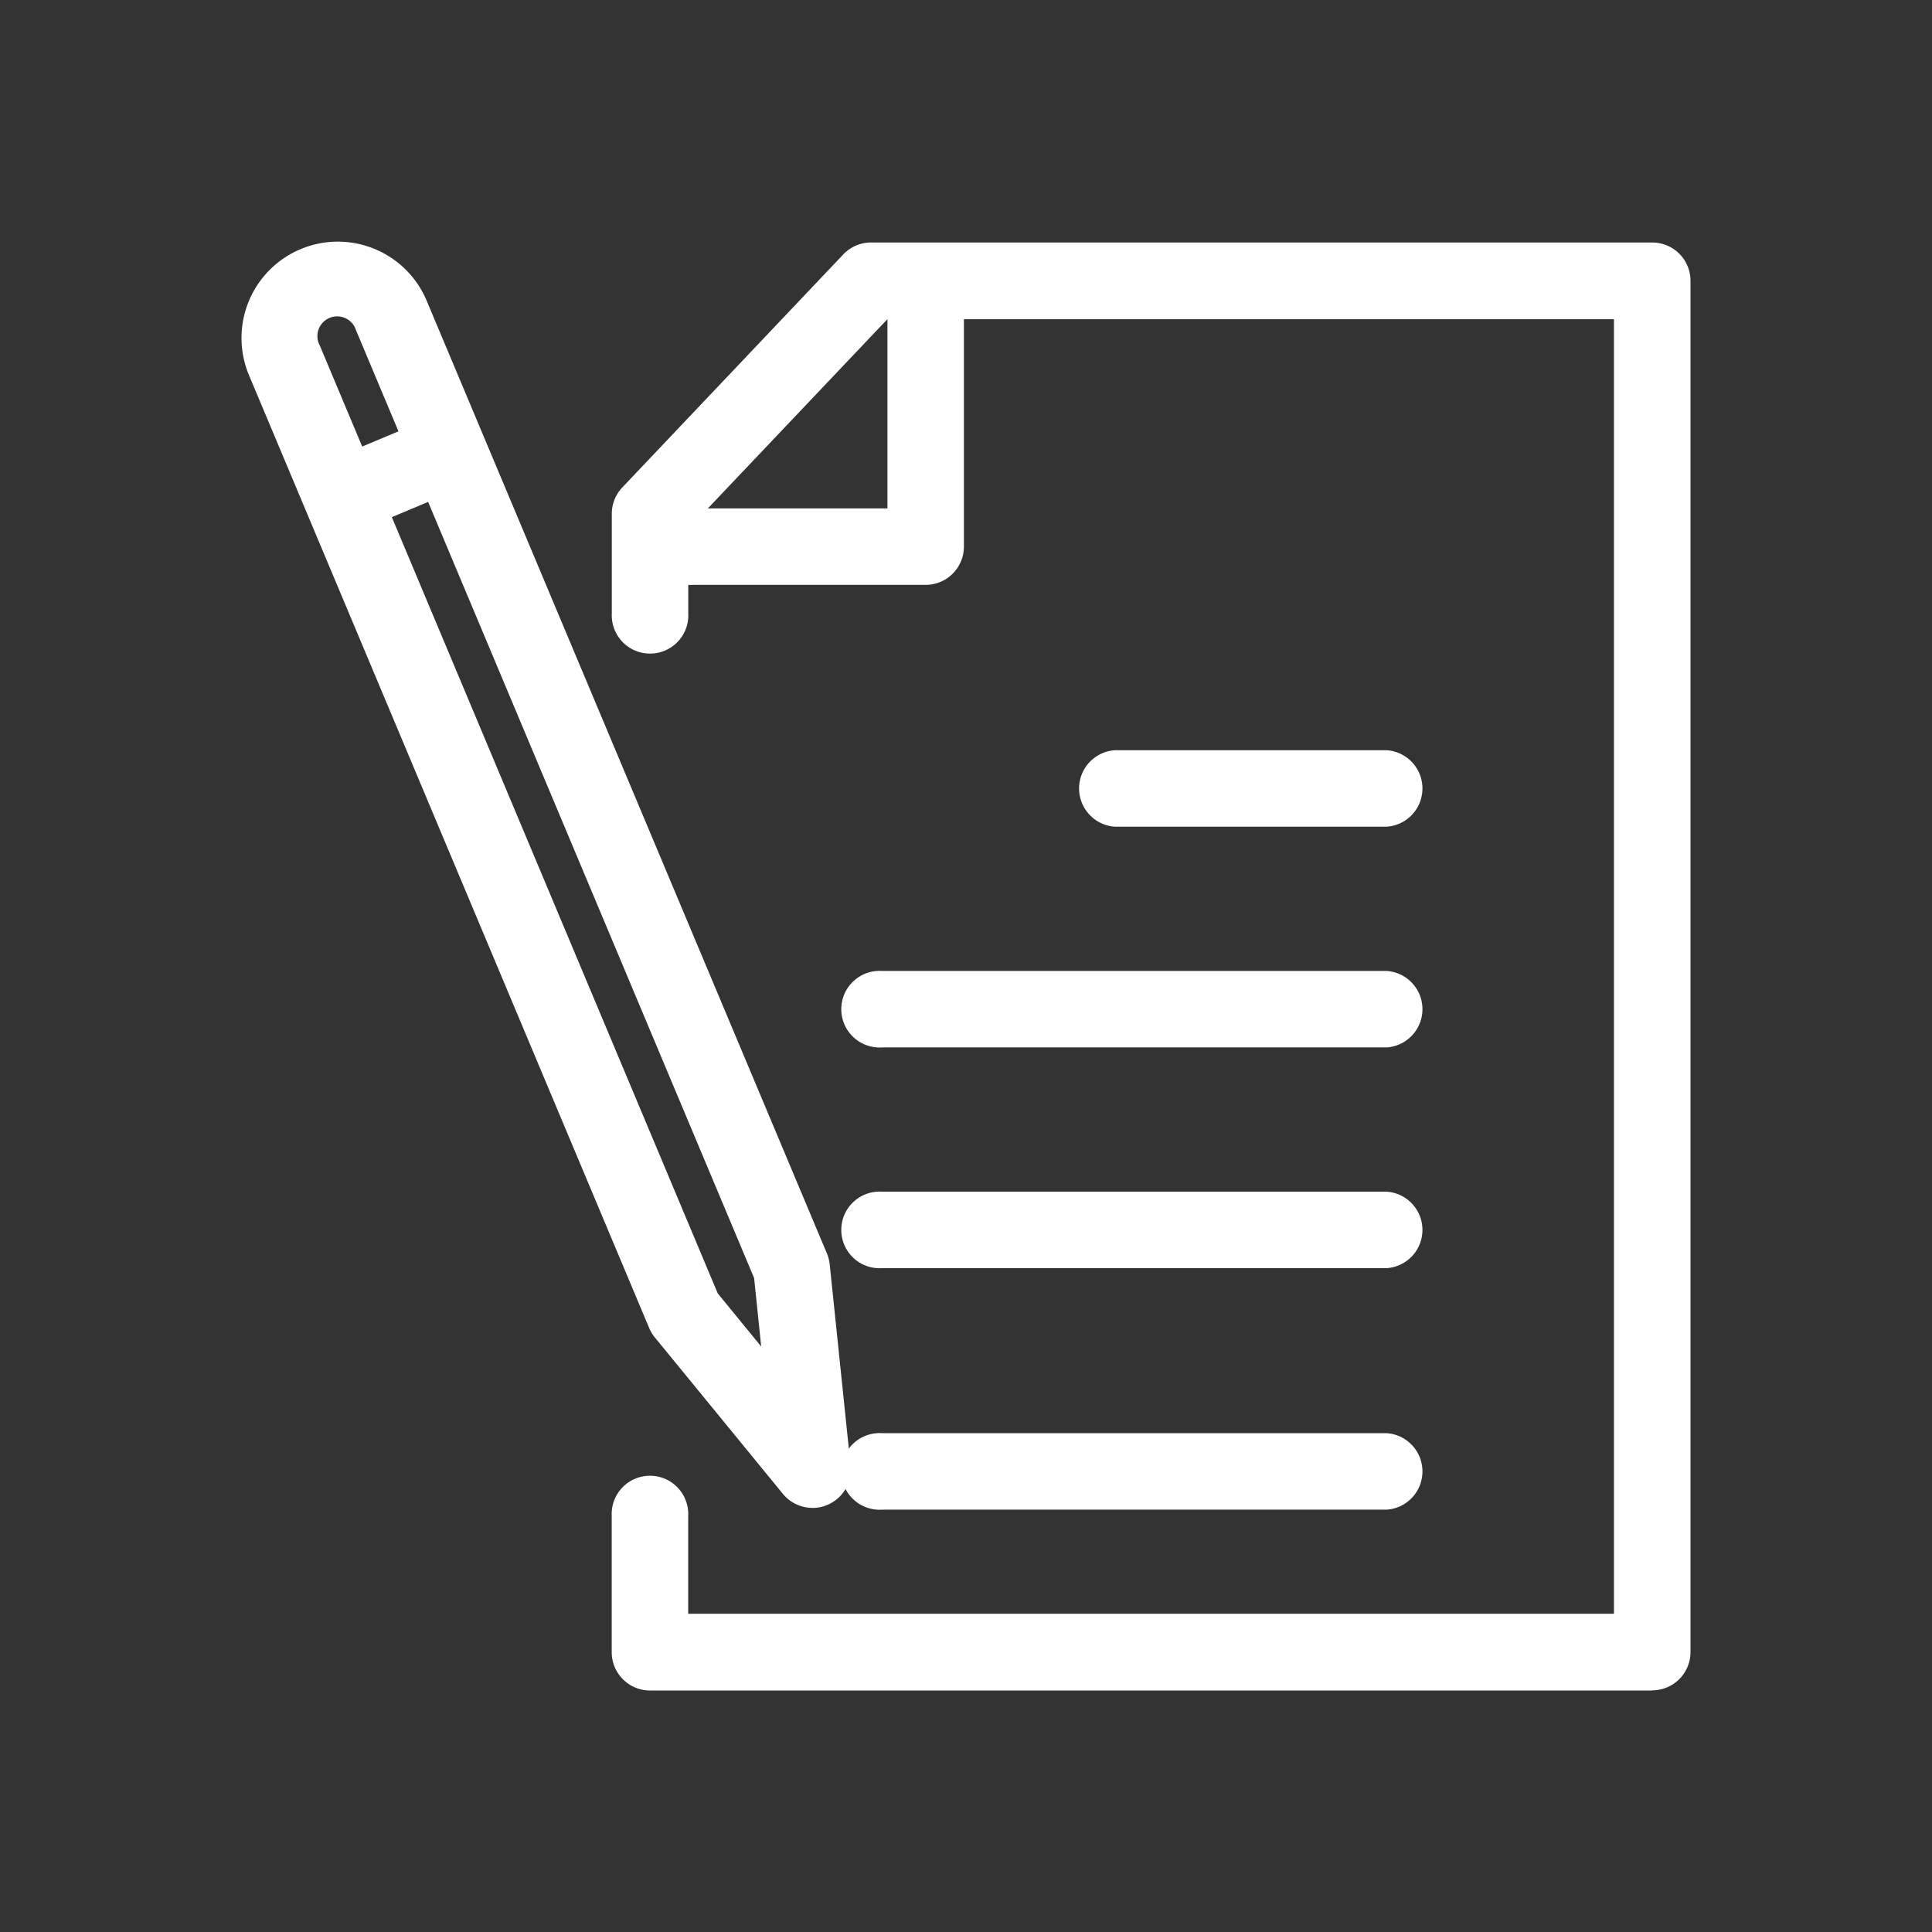
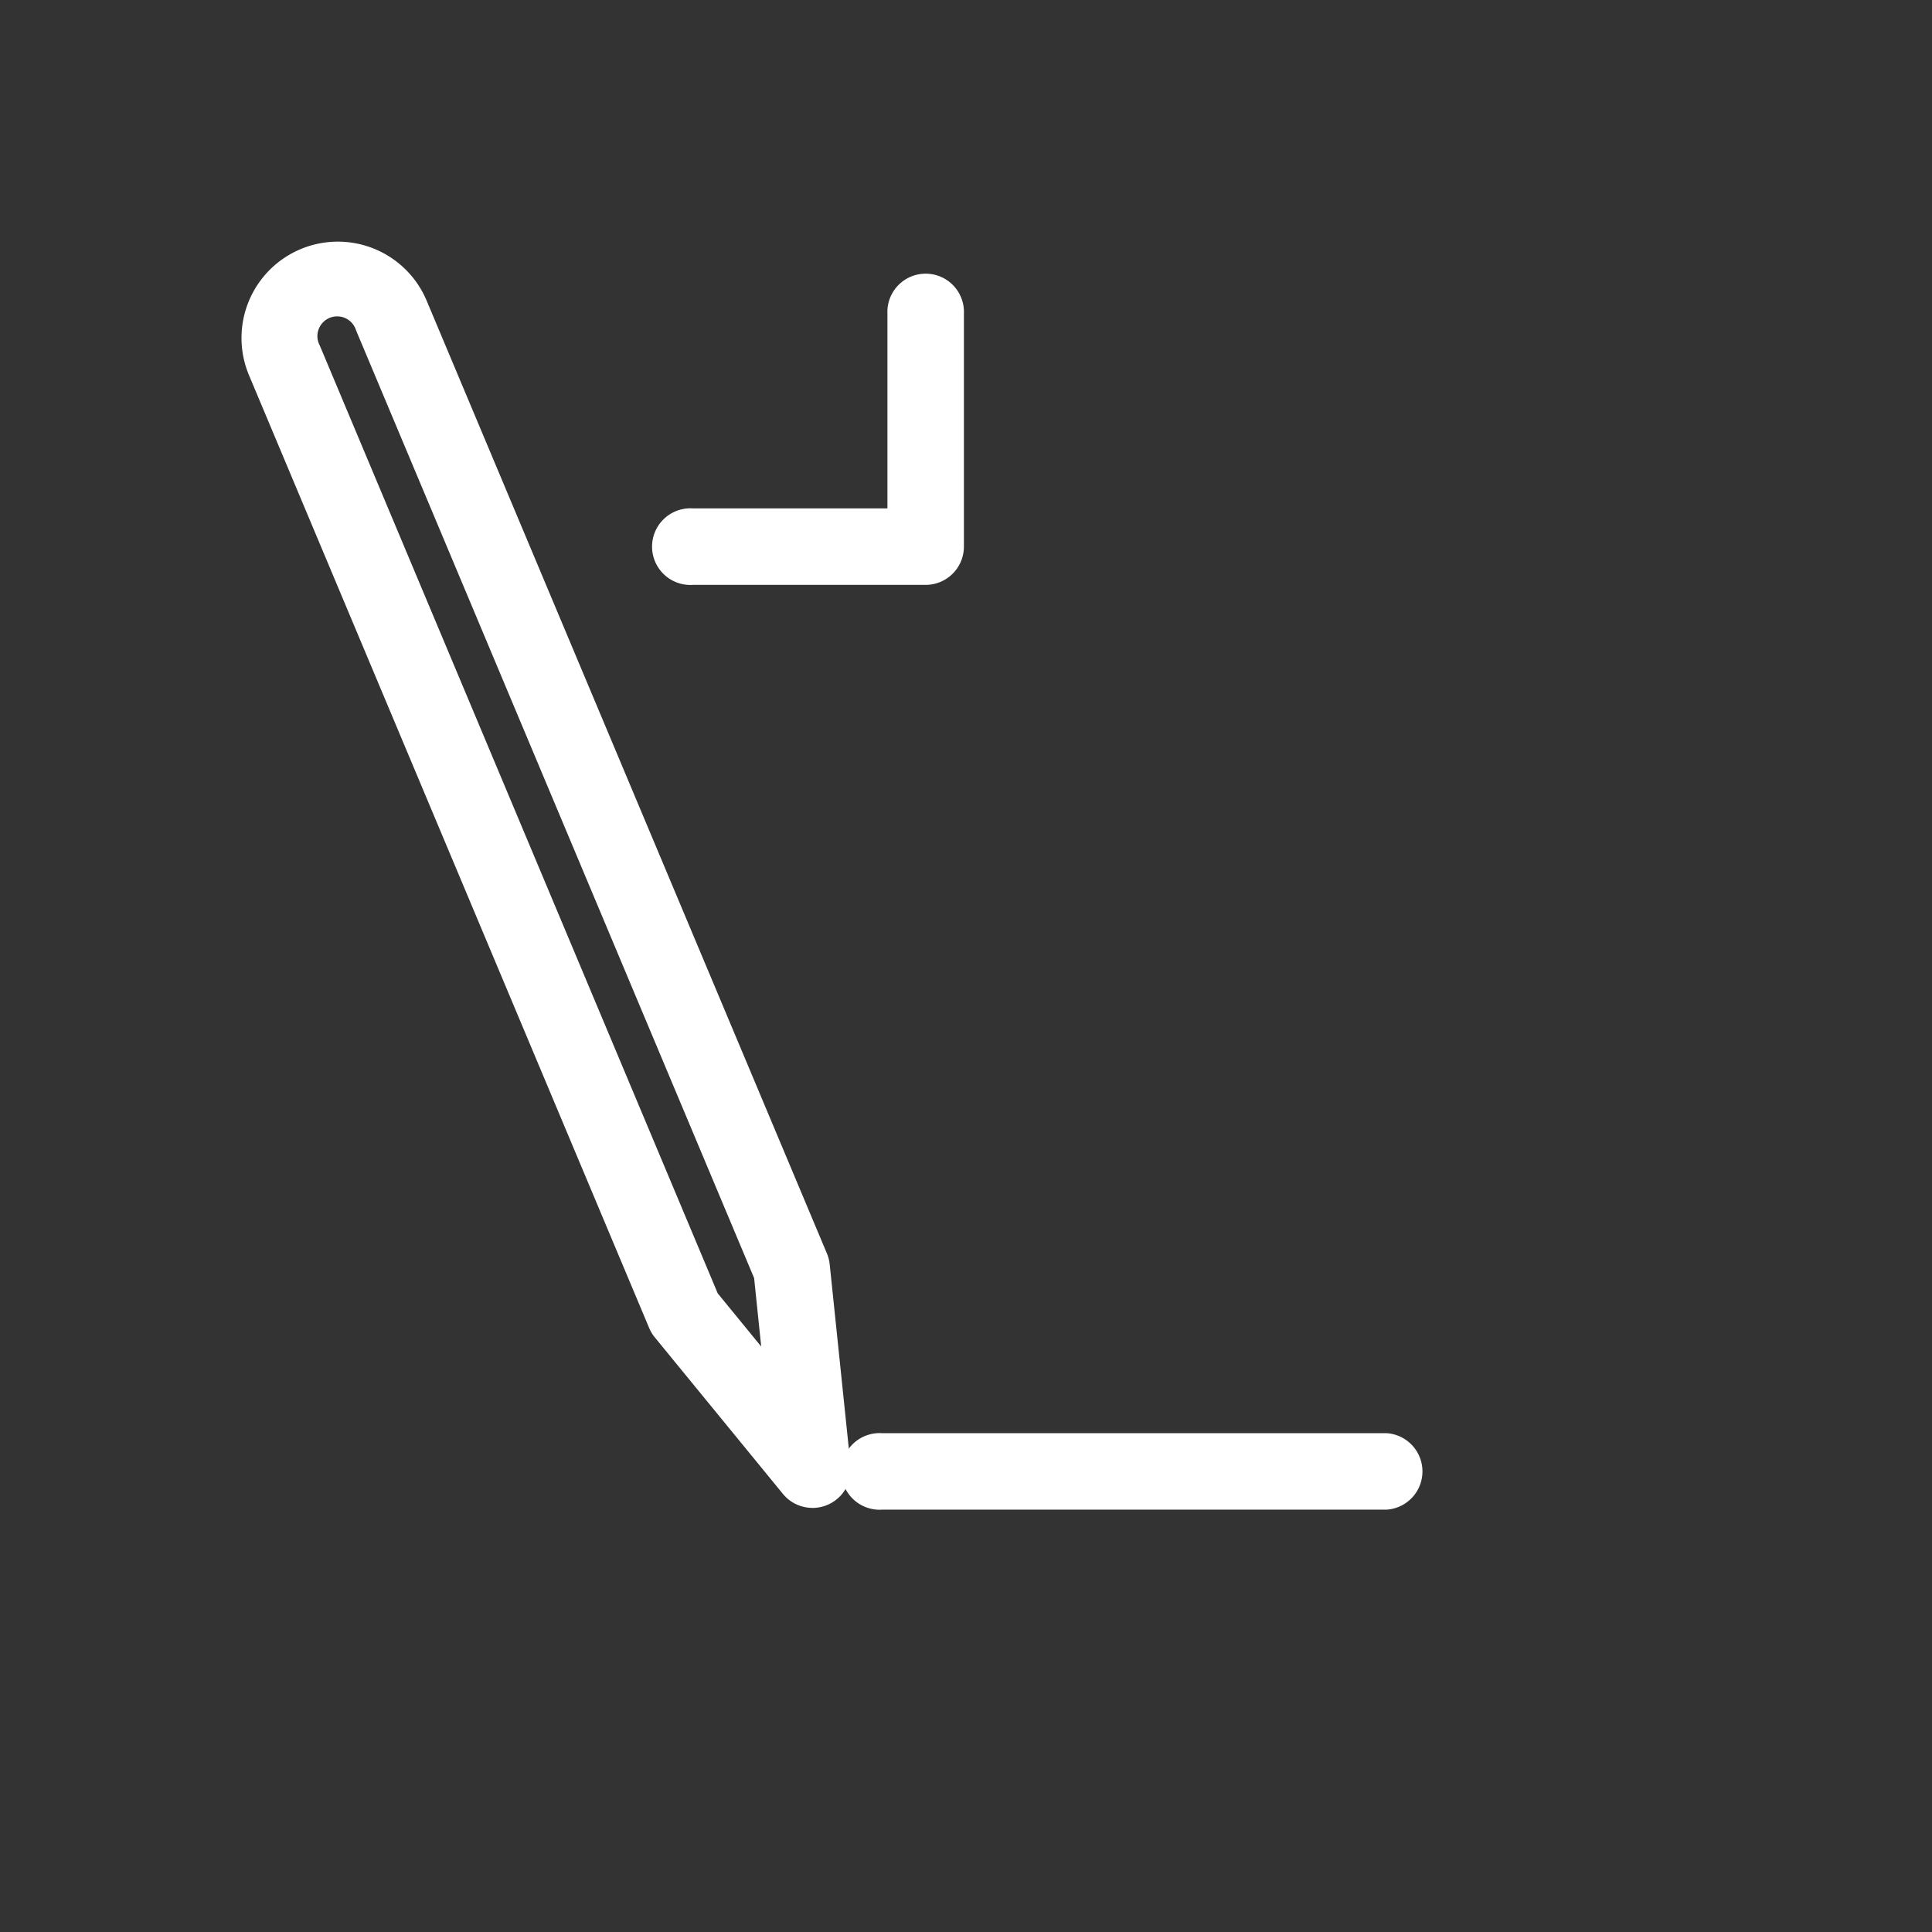
<svg xmlns="http://www.w3.org/2000/svg" width="48" height="48" viewBox="0 0 48 48">
  <rect x="0" y="0" width="48" height="48" fill="#333333" stroke="none" />
  <defs>
    <clipPath id="clip-path">
      <rect id="長方形_180" data-name="長方形 180" width="48" height="48" fill="none" />
    </clipPath>
  </defs>
  <g id="グループ_412" data-name="グループ 412" clip-path="url(#clip-path)">
-     <path id="パス_720" data-name="パス 720" d="M41.049,42h-24.9a.951.951,0,0,1-.951-.951V37.659a.951.951,0,1,1,1.9,0v2.434h23V7.931H22.046L17.1,13.144v2.1a.951.951,0,1,1-1.9,0V12.765a.95.95,0,0,1,.261-.655l5.486-5.785a.949.949,0,0,1,.69-.3H41.049A.951.951,0,0,1,42,6.979V41.045a.951.951,0,0,1-.951.951" fill="#fff" />
    <path id="パス_721" data-name="パス 721" d="M23,14.531H17.214a.952.952,0,1,1,0-1.9h4.834V7.794a.951.951,0,1,1,1.9,0V13.58a.951.951,0,0,1-.951.951" fill="#fff" />
-     <path id="パス_722" data-name="パス 722" d="M34.45,20.539H27.7a.952.952,0,0,1,0-1.9h6.75a.952.952,0,0,1,0,1.9" fill="#fff" />
-     <path id="パス_723" data-name="パス 723" d="M34.45,31.507H21.915a.952.952,0,1,1,0-1.9H34.45a.952.952,0,0,1,0,1.9" fill="#fff" />
    <path id="パス_724" data-name="パス 724" d="M34.45,37.507H21.915a.952.952,0,1,1,0-1.9H34.45a.952.952,0,0,1,0,1.9" fill="#fff" />
-     <path id="パス_725" data-name="パス 725" d="M34.45,26.023H21.915a.952.952,0,1,1,0-1.9H34.45a.952.952,0,0,1,0,1.9" fill="#fff" />
    <path id="パス_726" data-name="パス 726" d="M20.186,37.463a.95.95,0,0,1-.736-.349l-3.178-3.883A.941.941,0,0,1,16.131,33L6.187,9.324A2.393,2.393,0,1,1,10.6,7.47l9.945,23.673a.982.982,0,0,1,.069.271l.519,5a.952.952,0,0,1-.947,1.05m-2.354-5.33,1.08,1.32-.176-1.7L8.846,8.207a.491.491,0,1,0-.9.38Z" fill="#fff" />
-     <path id="パス_727" data-name="パス 727" d="M8.658,13.222a.952.952,0,0,1-.37-1.829l2.278-.956a.951.951,0,1,1,.736,1.754l-2.277.956a.938.938,0,0,1-.367.075" fill="#fff" />
  </g>
</svg>